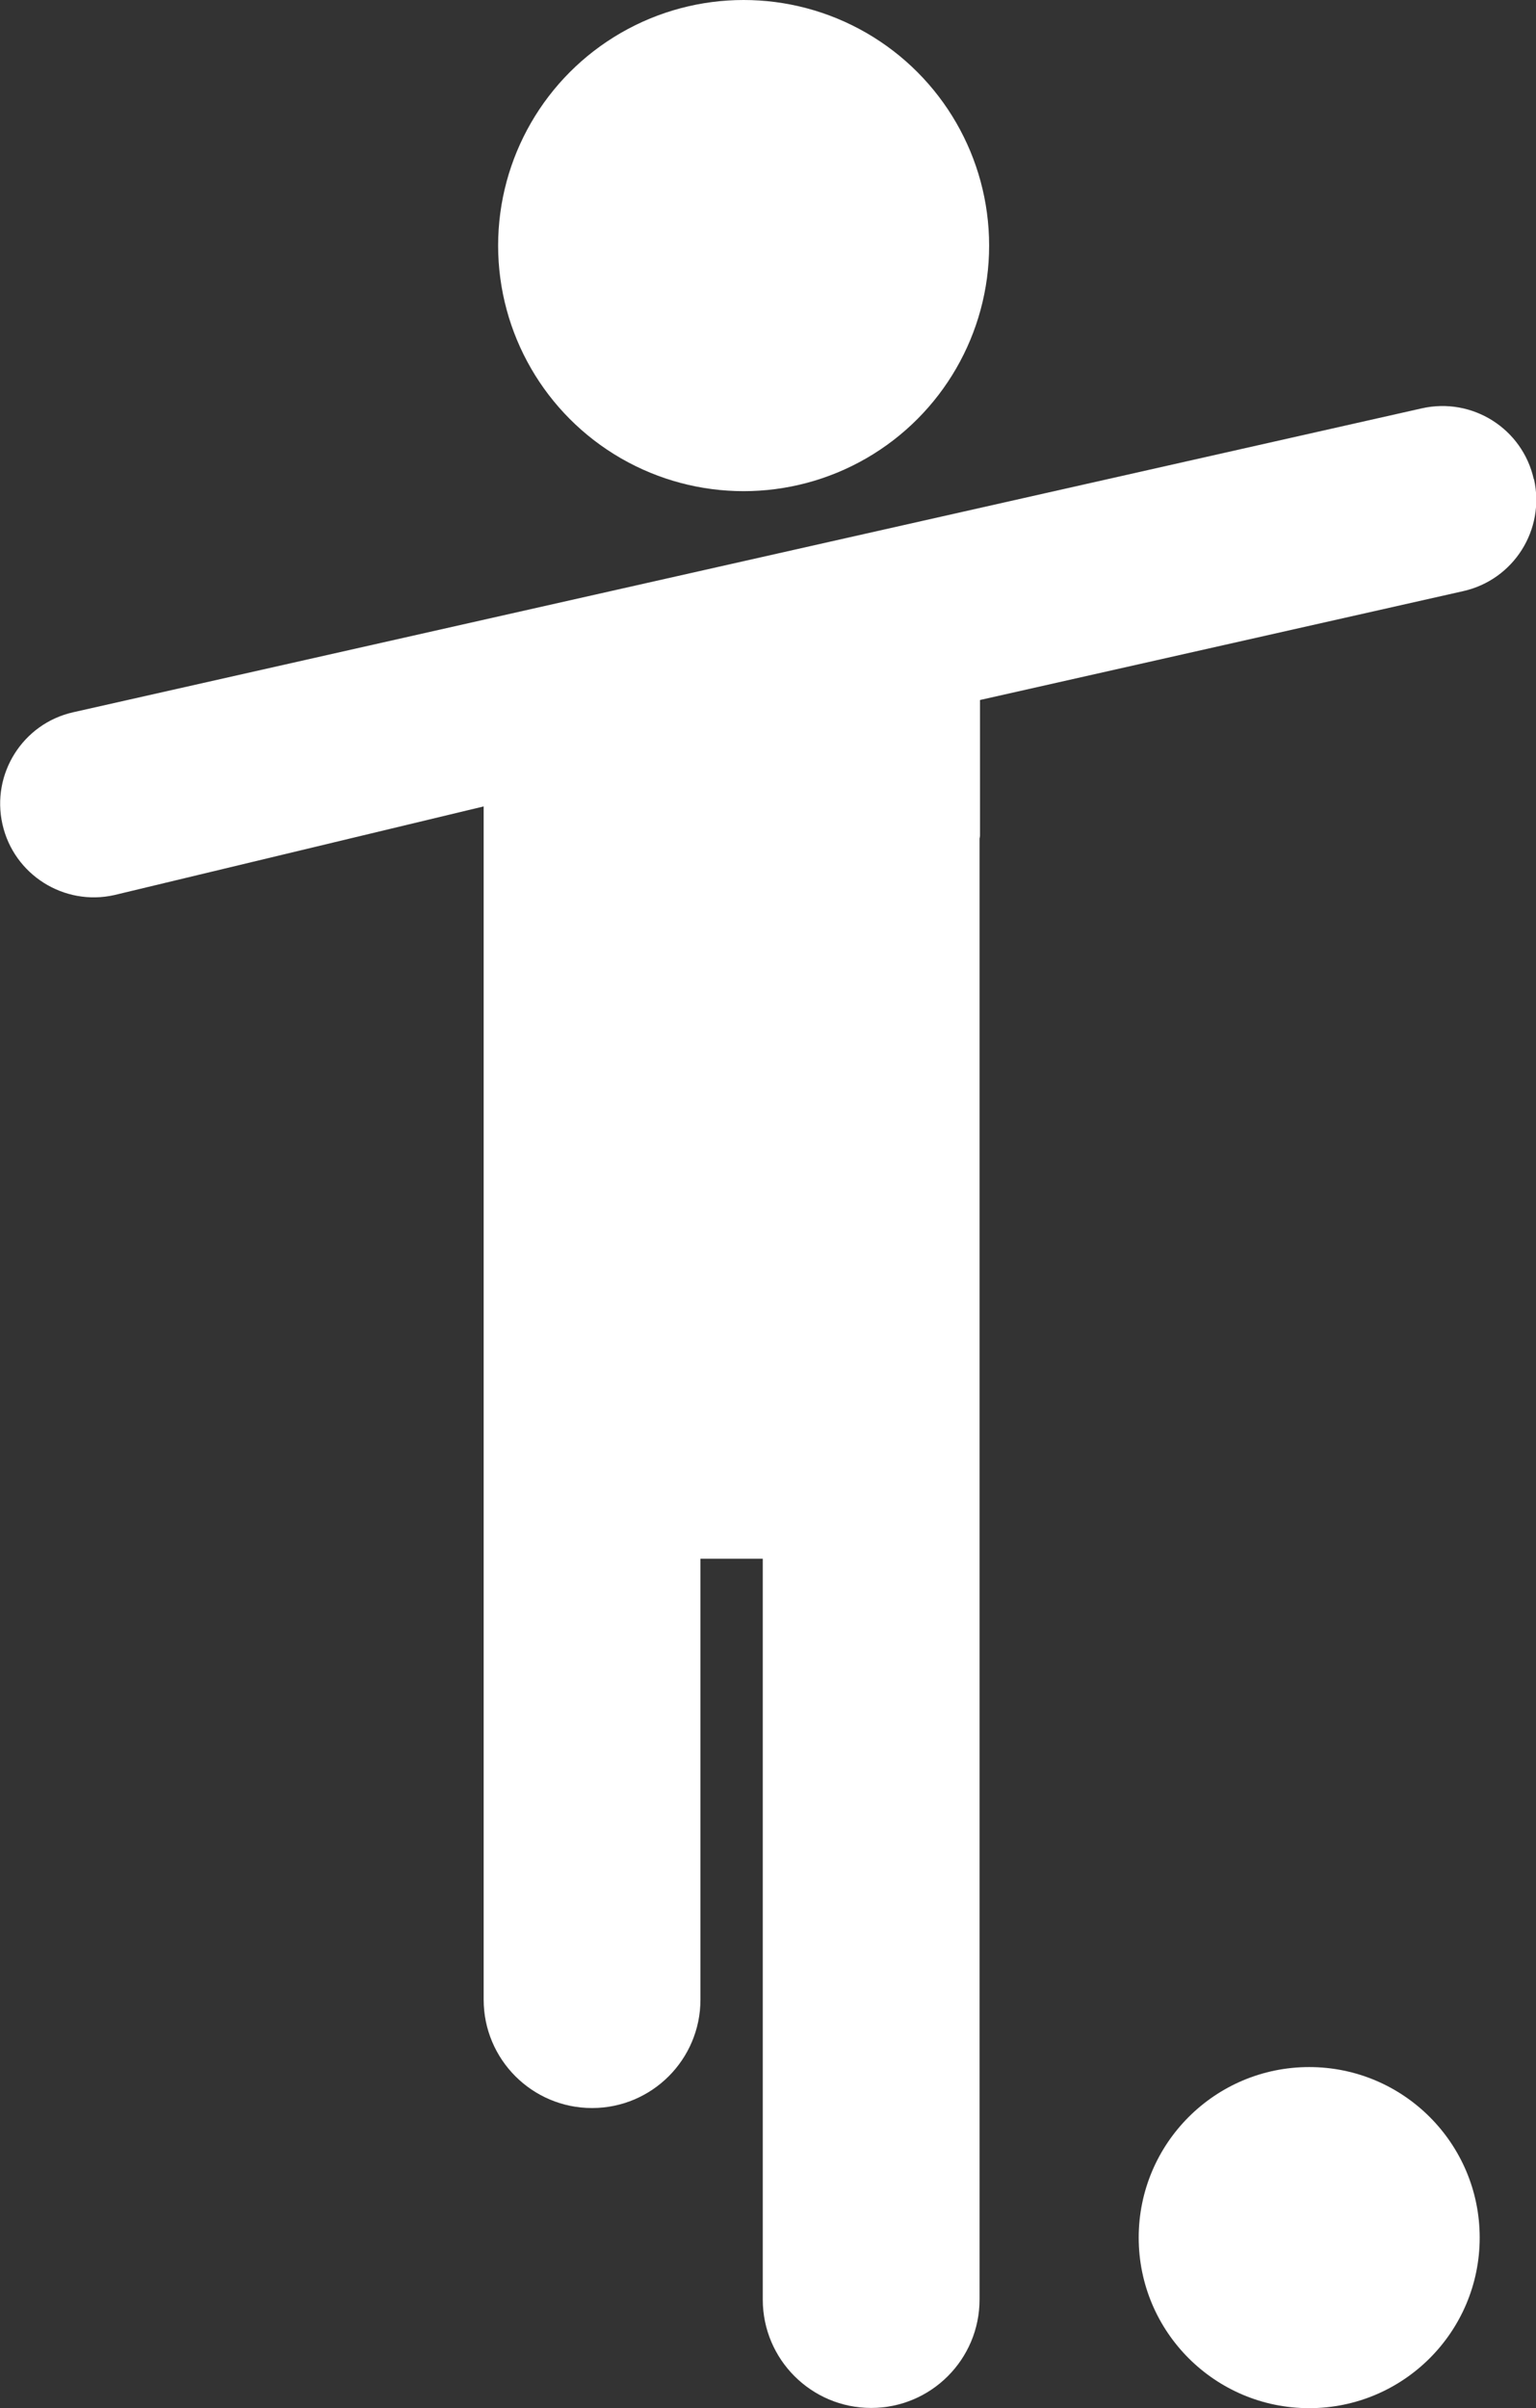
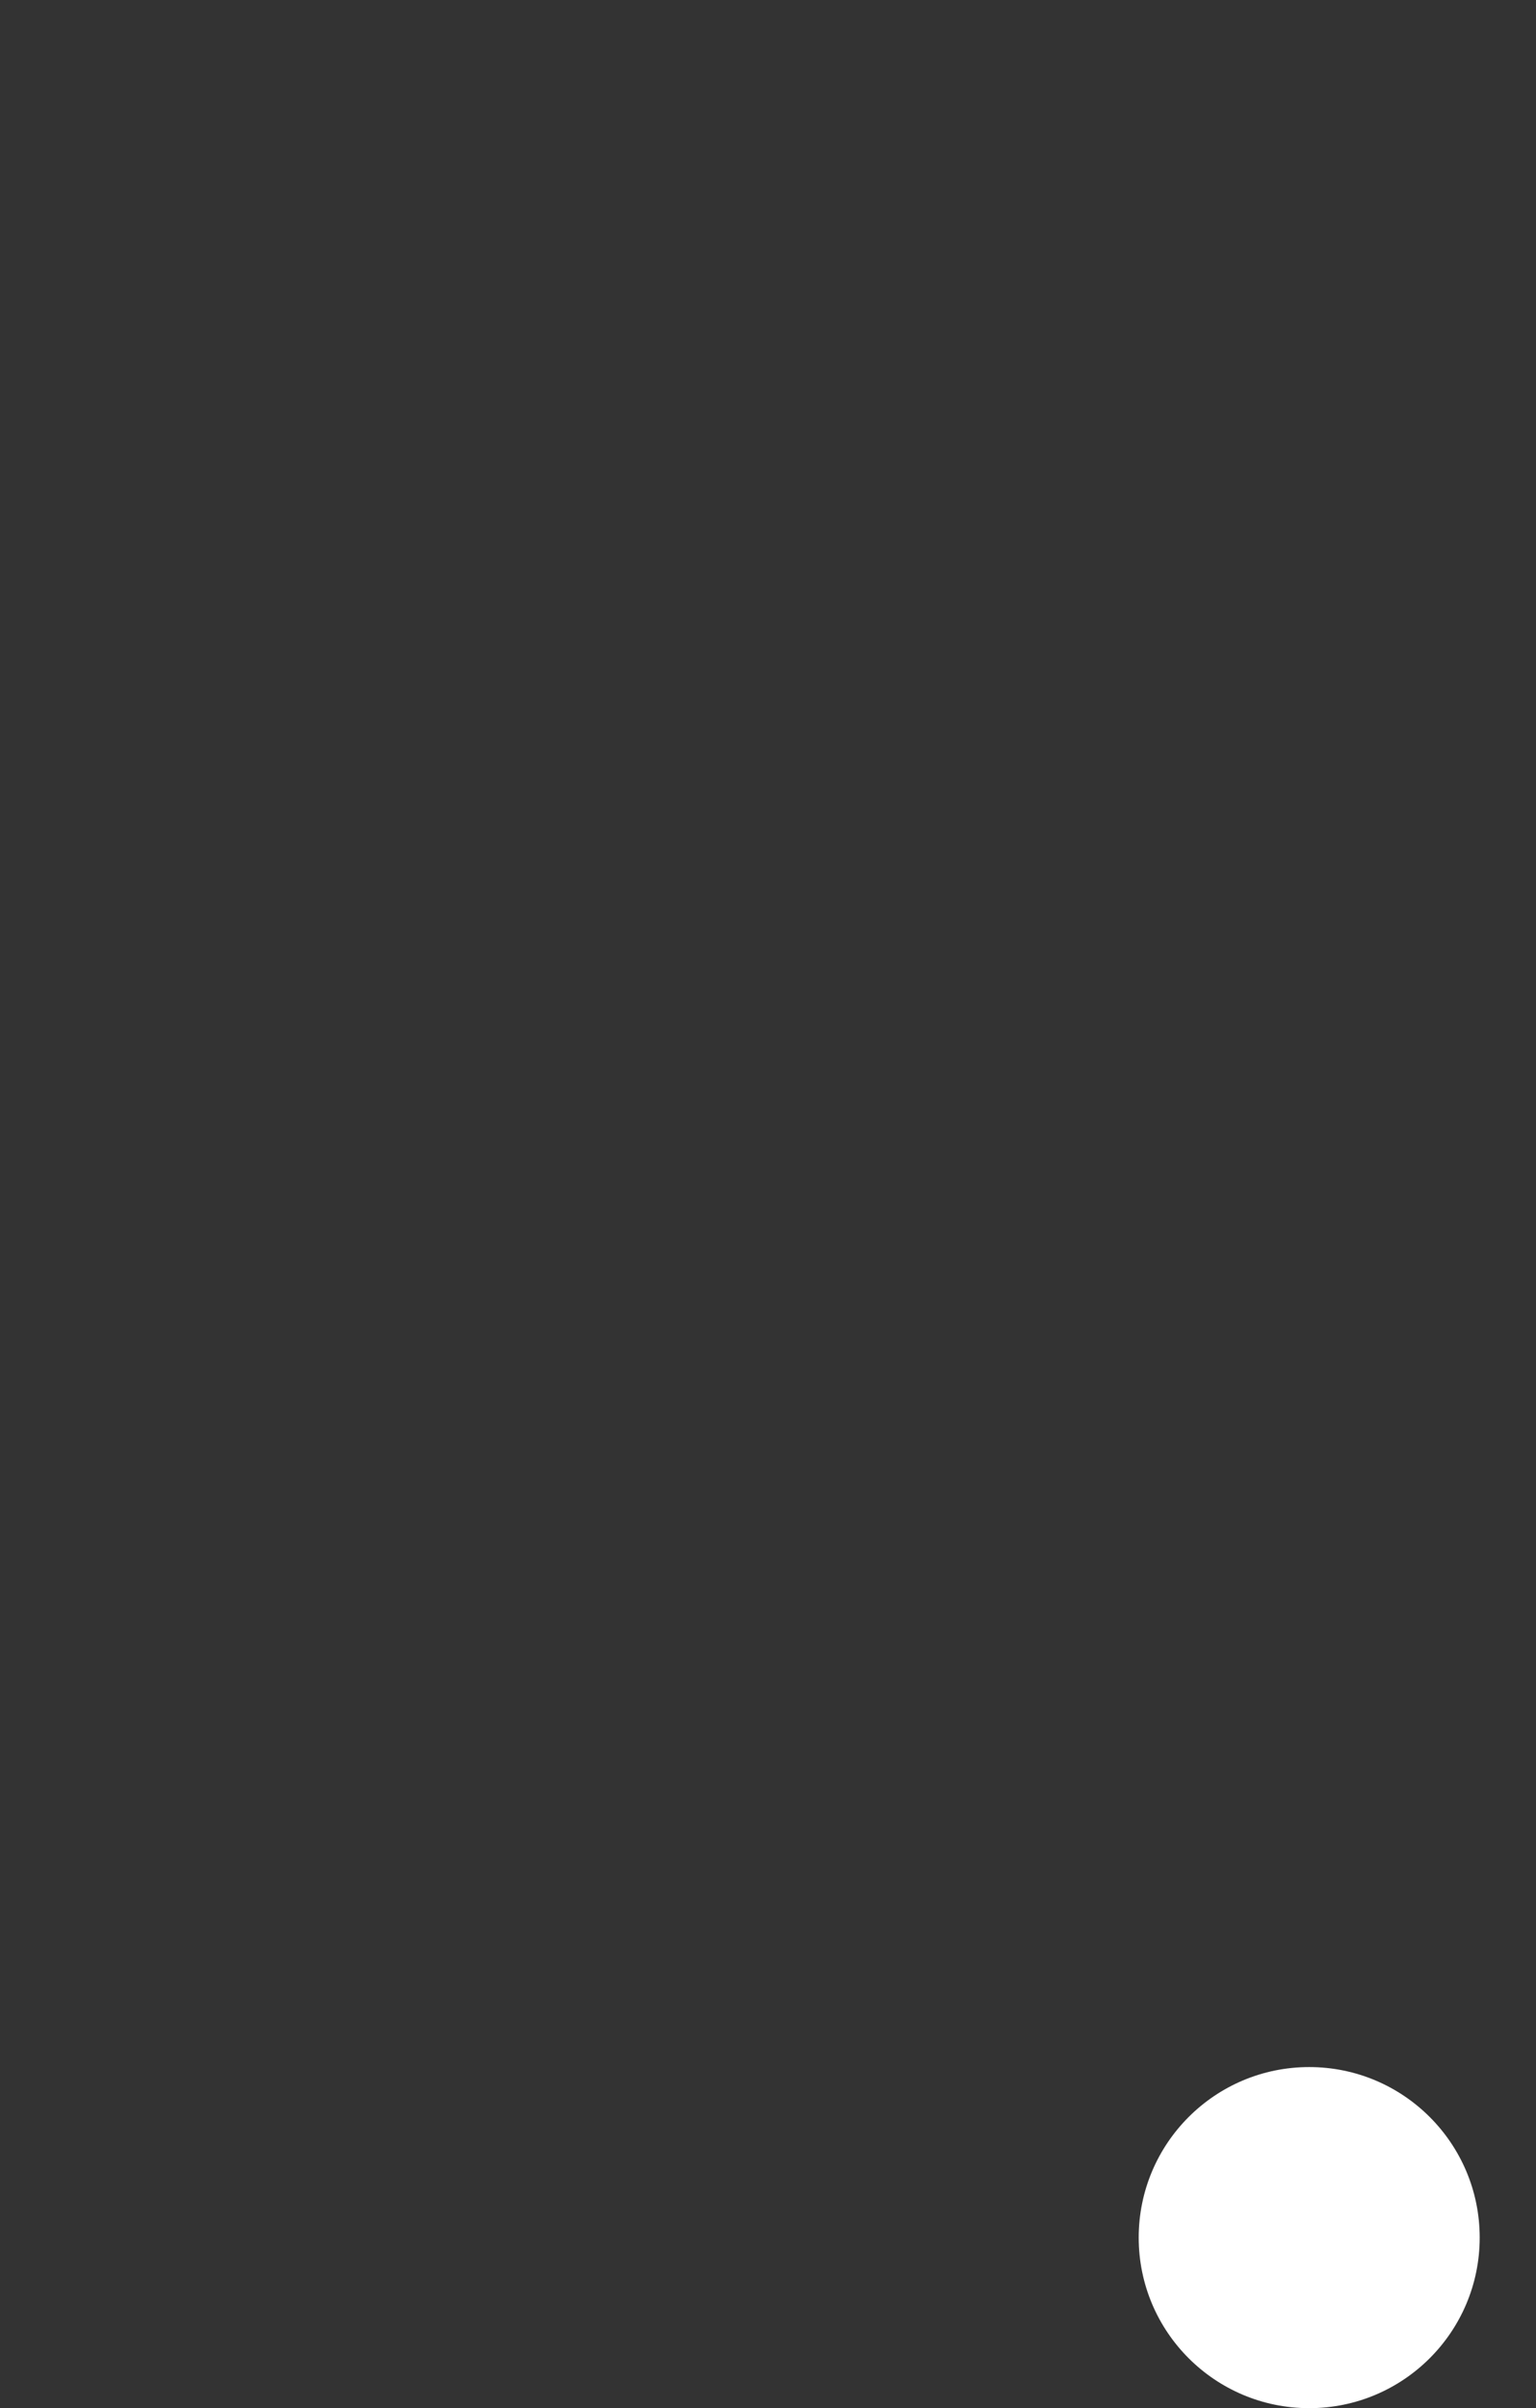
<svg xmlns="http://www.w3.org/2000/svg" id="Ebene_1" data-name="Ebene 1" viewBox="0 0 69.01 108.16">
  <rect x="0" y="0" width="69.01" height="108.16" fill="#333333" stroke="none" />
  <defs>
    <style>
      .cls-1 {
        fill: #fff;
      }
    </style>
  </defs>
-   <circle class="cls-1" cx="33.41" cy="11.03" r="11.03" />
  <circle class="cls-1" cx="58.82" cy="100.5" r="7.66" />
-   <path class="cls-1" d="M68.91,21.52c-.51-2.27-2.76-3.69-5.03-3.18L3.29,31.99c-2.27,.51-3.69,2.77-3.18,5.03,.51,2.27,2.77,3.69,5.03,3.18l16.59-3.98v53.59c0,2.69,2.18,4.87,4.87,4.87s4.87-2.18,4.87-4.87v-19.8h2.8v33.27c0,2.69,2.18,4.87,4.87,4.87s4.87-2.18,4.87-4.87V37.66s.02-.08,.02-.12v-6.1l21.71-4.89c2.27-.51,3.69-2.76,3.18-5.03Z" />
</svg>